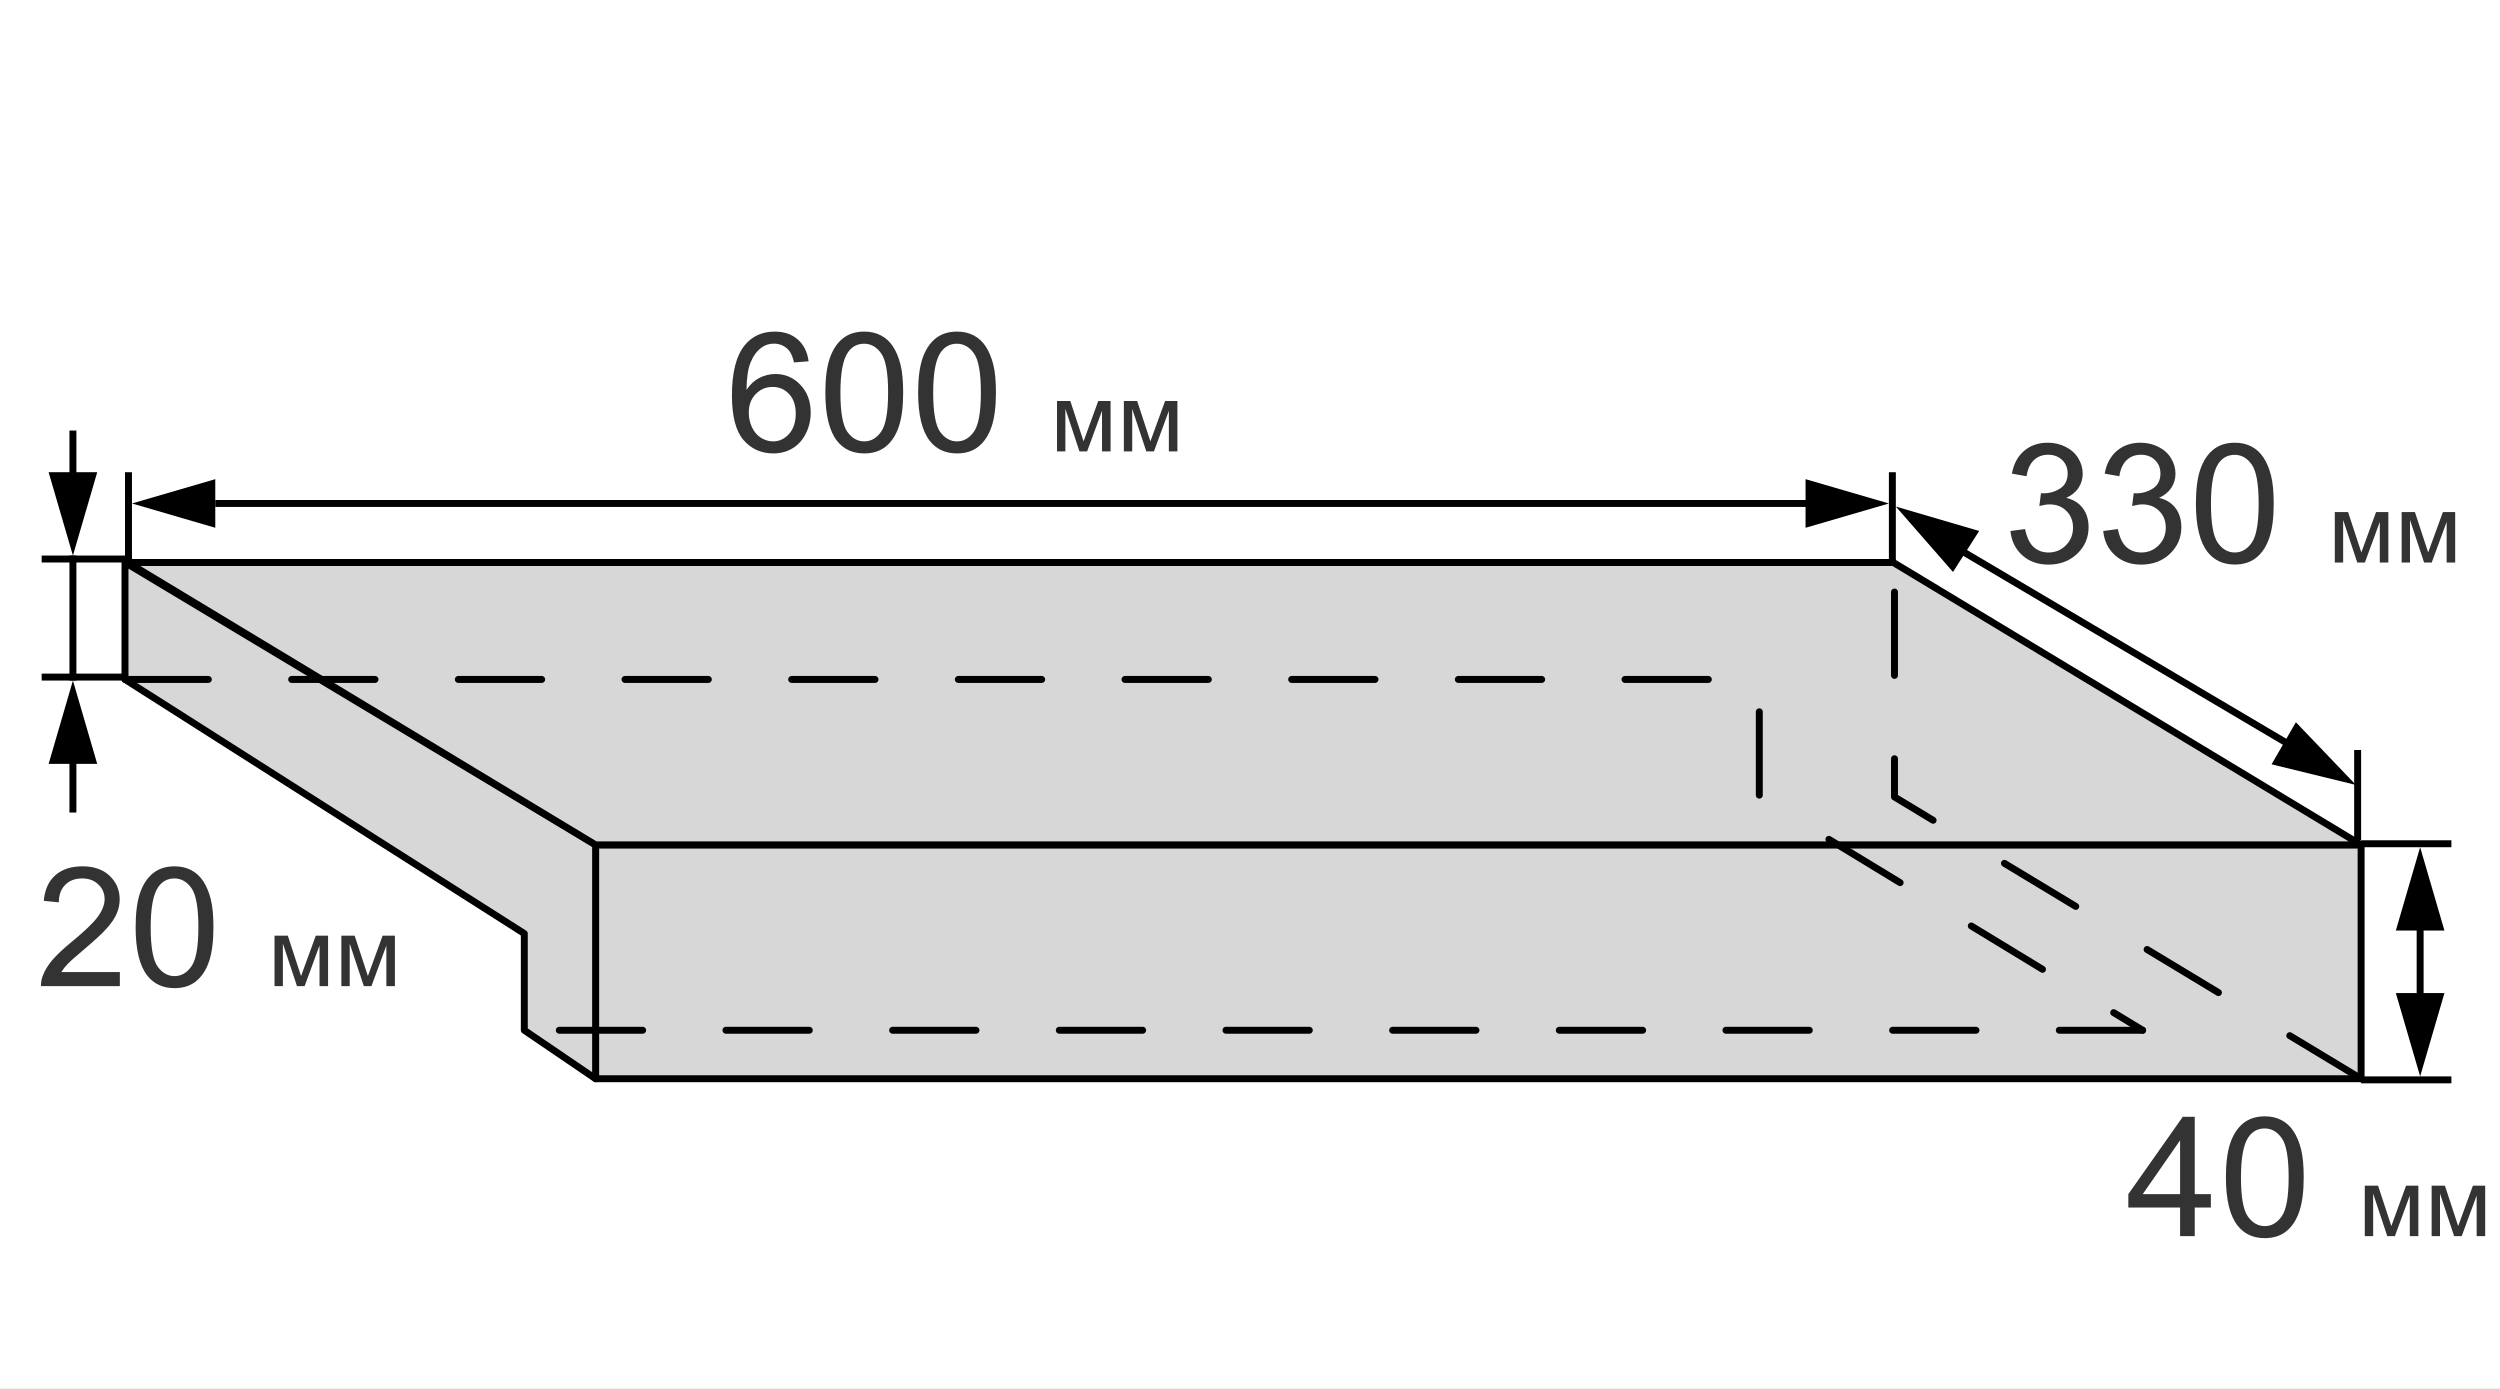
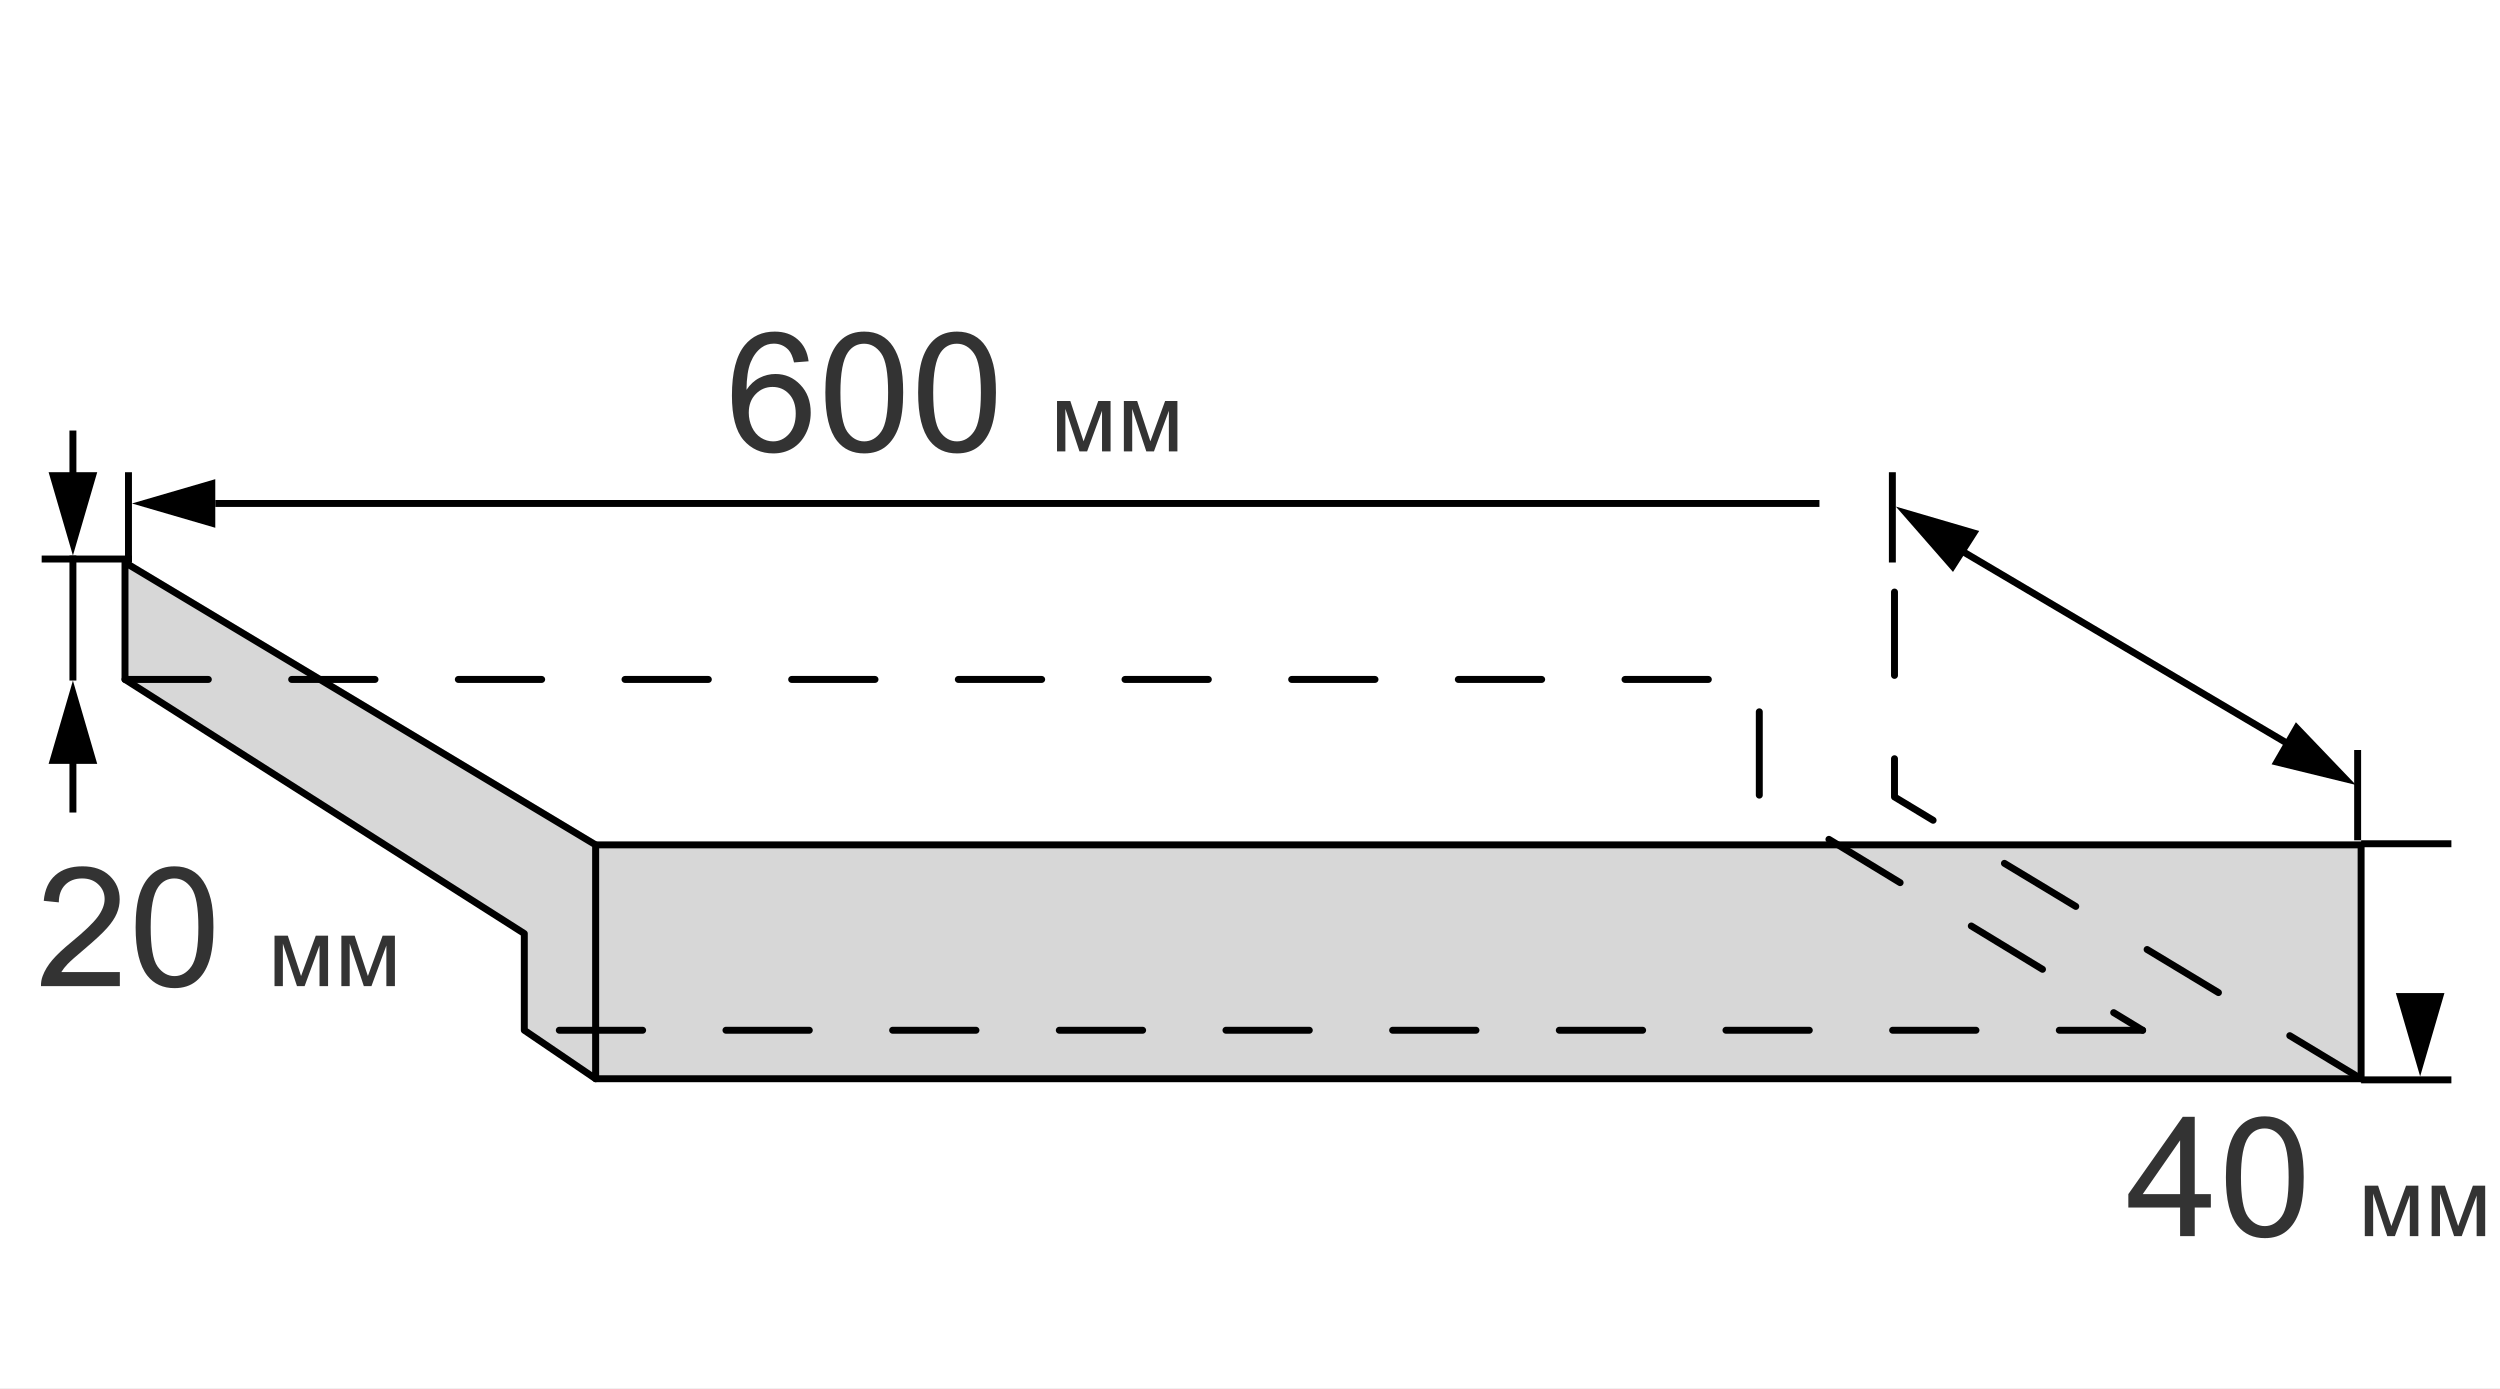
<svg xmlns="http://www.w3.org/2000/svg" width="360" height="200" viewBox="0 0 360 200" fill="none">
  <rect x="0" y="0" width="360" height="200" fill="#808080" stroke="none" />
  <rect width="360" height="200" transform="matrix(-1 0 0 1 360 0)" fill="white" />
  <path fill-rule="evenodd" clip-rule="evenodd" d="M340 121L340 108L339 108L339 121L340 121Z" fill="black" />
  <path fill-rule="evenodd" clip-rule="evenodd" d="M273 81L273 68L272 68L272 81L273 81Z" fill="black" />
  <path fill-rule="evenodd" clip-rule="evenodd" d="M19 81L19 68L18 68L18 81L19 81Z" fill="black" />
  <line y1="-0.5" x2="56.939" y2="-0.5" transform="matrix(-0.861 -0.509 -0.509 0.861 330 108)" stroke="black" />
  <path d="M285 76.461L273.004 72.949L281.231 82.36L285 76.461Z" fill="black" />
  <path d="M327.108 110.062L339.25 113.031L330.608 104L327.108 110.062Z" fill="black" />
-   <path d="M289.504 76.465L291.613 76.184C291.855 77.379 292.266 78.242 292.844 78.773C293.43 79.297 294.141 79.559 294.977 79.559C295.969 79.559 296.805 79.215 297.484 78.527C298.172 77.84 298.516 76.988 298.516 75.973C298.516 75.004 298.199 74.207 297.566 73.582C296.934 72.949 296.129 72.633 295.152 72.633C294.754 72.633 294.258 72.711 293.664 72.867L293.898 71.016C294.039 71.031 294.152 71.039 294.238 71.039C295.137 71.039 295.945 70.805 296.664 70.336C297.383 69.867 297.742 69.144 297.742 68.168C297.742 67.394 297.48 66.754 296.957 66.246C296.434 65.738 295.758 65.484 294.93 65.484C294.109 65.484 293.426 65.742 292.879 66.258C292.332 66.773 291.98 67.547 291.824 68.578L289.715 68.203C289.973 66.789 290.559 65.695 291.473 64.922C292.387 64.141 293.523 63.75 294.883 63.75C295.82 63.75 296.684 63.953 297.473 64.359C298.262 64.758 298.863 65.305 299.277 66C299.699 66.695 299.91 67.434 299.91 68.215C299.91 68.957 299.711 69.633 299.312 70.242C298.914 70.852 298.324 71.336 297.543 71.695C298.559 71.93 299.348 72.418 299.91 73.16C300.473 73.894 300.754 74.816 300.754 75.926C300.754 77.426 300.207 78.699 299.113 79.746C298.02 80.785 296.637 81.305 294.965 81.305C293.457 81.305 292.203 80.856 291.203 79.957C290.211 79.059 289.645 77.894 289.504 76.465ZM302.863 76.465L304.973 76.184C305.215 77.379 305.625 78.242 306.203 78.773C306.789 79.297 307.5 79.559 308.336 79.559C309.328 79.559 310.164 79.215 310.844 78.527C311.531 77.84 311.875 76.988 311.875 75.973C311.875 75.004 311.559 74.207 310.926 73.582C310.293 72.949 309.488 72.633 308.512 72.633C308.113 72.633 307.617 72.711 307.023 72.867L307.258 71.016C307.398 71.031 307.512 71.039 307.598 71.039C308.496 71.039 309.305 70.805 310.023 70.336C310.742 69.867 311.102 69.144 311.102 68.168C311.102 67.394 310.84 66.754 310.316 66.246C309.793 65.738 309.117 65.484 308.289 65.484C307.469 65.484 306.785 65.742 306.238 66.258C305.691 66.773 305.34 67.547 305.184 68.578L303.074 68.203C303.332 66.789 303.918 65.695 304.832 64.922C305.746 64.141 306.883 63.75 308.242 63.75C309.18 63.75 310.043 63.953 310.832 64.359C311.621 64.758 312.223 65.305 312.637 66C313.059 66.695 313.27 67.434 313.27 68.215C313.27 68.957 313.07 69.633 312.672 70.242C312.273 70.852 311.684 71.336 310.902 71.695C311.918 71.93 312.707 72.418 313.27 73.16C313.832 73.894 314.113 74.816 314.113 75.926C314.113 77.426 313.566 78.699 312.473 79.746C311.379 80.785 309.996 81.305 308.324 81.305C306.816 81.305 305.562 80.856 304.562 79.957C303.57 79.059 303.004 77.894 302.863 76.465ZM316.211 72.527C316.211 70.496 316.418 68.863 316.832 67.629C317.254 66.387 317.875 65.43 318.695 64.758C319.523 64.086 320.562 63.75 321.812 63.75C322.734 63.75 323.543 63.938 324.238 64.312C324.934 64.68 325.508 65.215 325.961 65.918C326.414 66.613 326.77 67.465 327.027 68.473C327.285 69.473 327.414 70.824 327.414 72.527C327.414 74.543 327.207 76.172 326.793 77.414C326.379 78.648 325.758 79.606 324.93 80.285C324.109 80.957 323.07 81.293 321.812 81.293C320.156 81.293 318.855 80.699 317.91 79.512C316.777 78.082 316.211 75.754 316.211 72.527ZM318.379 72.527C318.379 75.348 318.707 77.227 319.363 78.164C320.027 79.094 320.844 79.559 321.812 79.559C322.781 79.559 323.594 79.09 324.25 78.152C324.914 77.215 325.246 75.34 325.246 72.527C325.246 69.699 324.914 67.82 324.25 66.891C323.594 65.961 322.773 65.496 321.789 65.496C320.82 65.496 320.047 65.906 319.469 66.727C318.742 67.773 318.379 69.707 318.379 72.527ZM336.211 73.74H338.125L340.032 79.551L342.151 73.74H343.922V81H342.691V75.155L340.545 81H339.444L337.414 74.875V81H336.211V73.74ZM345.836 73.74H347.75L349.657 79.551L351.776 73.74H353.547V81H352.316V75.155L350.17 81H349.069L347.039 74.875V81H345.836V73.74Z" fill="#333333" />
  <line y1="-0.5" x2="231" y2="-0.5" transform="matrix(-1 -8.74228e-08 -8.74228e-08 1 262 73)" stroke="black" />
  <path d="M116.438 52.027L114.34 52.191C114.152 51.363 113.887 50.762 113.543 50.387C112.973 49.785 112.27 49.484 111.434 49.484C110.762 49.484 110.172 49.672 109.664 50.047C109 50.531 108.477 51.238 108.094 52.168C107.711 53.098 107.512 54.422 107.496 56.141C108.004 55.367 108.625 54.793 109.359 54.418C110.094 54.043 110.863 53.855 111.668 53.855C113.074 53.855 114.27 54.375 115.254 55.414C116.246 56.445 116.742 57.781 116.742 59.422C116.742 60.5 116.508 61.504 116.039 62.434C115.578 63.355 114.941 64.062 114.129 64.555C113.316 65.047 112.395 65.293 111.363 65.293C109.605 65.293 108.172 64.648 107.062 63.359C105.953 62.062 105.398 59.93 105.398 56.961C105.398 53.641 106.012 51.227 107.238 49.719C108.309 48.406 109.75 47.75 111.562 47.75C112.914 47.75 114.02 48.129 114.879 48.887C115.746 49.645 116.266 50.691 116.438 52.027ZM107.824 59.434C107.824 60.16 107.977 60.855 108.281 61.52C108.594 62.184 109.027 62.691 109.582 63.043C110.137 63.387 110.719 63.559 111.328 63.559C112.219 63.559 112.984 63.199 113.625 62.48C114.266 61.762 114.586 60.785 114.586 59.551C114.586 58.363 114.27 57.43 113.637 56.75C113.004 56.062 112.207 55.719 111.246 55.719C110.293 55.719 109.484 56.062 108.82 56.75C108.156 57.43 107.824 58.324 107.824 59.434ZM118.852 56.527C118.852 54.496 119.059 52.863 119.473 51.629C119.895 50.387 120.516 49.43 121.336 48.758C122.164 48.086 123.203 47.75 124.453 47.75C125.375 47.75 126.184 47.938 126.879 48.312C127.574 48.68 128.148 49.215 128.602 49.918C129.055 50.613 129.41 51.465 129.668 52.473C129.926 53.473 130.055 54.824 130.055 56.527C130.055 58.543 129.848 60.172 129.434 61.414C129.02 62.648 128.398 63.605 127.57 64.285C126.75 64.957 125.711 65.293 124.453 65.293C122.797 65.293 121.496 64.699 120.551 63.512C119.418 62.082 118.852 59.754 118.852 56.527ZM121.02 56.527C121.02 59.348 121.348 61.227 122.004 62.164C122.668 63.094 123.484 63.559 124.453 63.559C125.422 63.559 126.234 63.09 126.891 62.152C127.555 61.215 127.887 59.34 127.887 56.527C127.887 53.699 127.555 51.82 126.891 50.891C126.234 49.961 125.414 49.496 124.43 49.496C123.461 49.496 122.688 49.906 122.109 50.727C121.383 51.773 121.02 53.707 121.02 56.527ZM132.211 56.527C132.211 54.496 132.418 52.863 132.832 51.629C133.254 50.387 133.875 49.43 134.695 48.758C135.523 48.086 136.562 47.75 137.812 47.75C138.734 47.75 139.543 47.938 140.238 48.312C140.934 48.68 141.508 49.215 141.961 49.918C142.414 50.613 142.77 51.465 143.027 52.473C143.285 53.473 143.414 54.824 143.414 56.527C143.414 58.543 143.207 60.172 142.793 61.414C142.379 62.648 141.758 63.605 140.93 64.285C140.109 64.957 139.07 65.293 137.812 65.293C136.156 65.293 134.855 64.699 133.91 63.512C132.777 62.082 132.211 59.754 132.211 56.527ZM134.379 56.527C134.379 59.348 134.707 61.227 135.363 62.164C136.027 63.094 136.844 63.559 137.812 63.559C138.781 63.559 139.594 63.09 140.25 62.152C140.914 61.215 141.246 59.34 141.246 56.527C141.246 53.699 140.914 51.82 140.25 50.891C139.594 49.961 138.773 49.496 137.789 49.496C136.82 49.496 136.047 49.906 135.469 50.727C134.742 51.773 134.379 53.707 134.379 56.527ZM152.211 57.74H154.125L156.032 63.551L158.151 57.74H159.922V65H158.691V59.155L156.545 65H155.444L153.414 58.875V65H152.211V57.74ZM161.836 57.74H163.75L165.657 63.551L167.776 57.74H169.547V65H168.316V59.155L166.17 65H165.069L163.039 58.875V65H161.836V57.74Z" fill="#333333" />
  <path d="M31 76L19 72.5L31 69L31 76Z" fill="black" />
-   <path d="M260 76L272 72.5L260 69L260 76Z" fill="black" />
  <path fill-rule="evenodd" clip-rule="evenodd" d="M19 80L6 80L6 81L19 81L19 80Z" fill="black" />
-   <path fill-rule="evenodd" clip-rule="evenodd" d="M19 97L6 97L6 98L19 98L19 97Z" fill="black" />
  <line y1="-0.5" x2="18" y2="-0.5" transform="matrix(-4.37114e-08 1 1 4.37114e-08 11 80)" stroke="black" />
  <line y1="-0.5" x2="10" y2="-0.5" transform="matrix(-4.37114e-08 1 1 4.37114e-08 11 62)" stroke="black" />
  <line y1="-0.5" x2="10" y2="-0.5" transform="matrix(-4.37114e-08 1 1 4.37114e-08 11 107)" stroke="black" />
  <path d="M14 68L10.5 80L7 68L14 68Z" fill="black" />
  <path d="M14 110L10.5 98L7 110L14 110Z" fill="black" />
  <path d="M17.258 139.973V142H5.902C5.887 141.492 5.969 141.004 6.148 140.535C6.438 139.762 6.898 139 7.531 138.25C8.172 137.5 9.094 136.633 10.297 135.648C12.164 134.117 13.426 132.906 14.082 132.016C14.738 131.117 15.066 130.27 15.066 129.473C15.066 128.637 14.766 127.934 14.164 127.363C13.57 126.785 12.793 126.496 11.832 126.496C10.816 126.496 10.004 126.801 9.395 127.41C8.785 128.02 8.477 128.863 8.469 129.941L6.301 129.719C6.449 128.102 7.008 126.871 7.977 126.027C8.945 125.176 10.246 124.75 11.879 124.75C13.527 124.75 14.832 125.207 15.793 126.121C16.754 127.035 17.234 128.168 17.234 129.52C17.234 130.207 17.094 130.883 16.812 131.547C16.531 132.211 16.062 132.91 15.406 133.645C14.758 134.379 13.676 135.387 12.16 136.668C10.895 137.73 10.082 138.453 9.723 138.836C9.363 139.211 9.066 139.59 8.832 139.973H17.258ZM19.531 133.527C19.531 131.496 19.738 129.863 20.152 128.629C20.574 127.387 21.195 126.43 22.016 125.758C22.844 125.086 23.883 124.75 25.133 124.75C26.055 124.75 26.863 124.938 27.559 125.312C28.254 125.68 28.828 126.215 29.281 126.918C29.734 127.613 30.09 128.465 30.348 129.473C30.605 130.473 30.734 131.824 30.734 133.527C30.734 135.543 30.527 137.172 30.113 138.414C29.699 139.648 29.078 140.605 28.25 141.285C27.43 141.957 26.391 142.293 25.133 142.293C23.477 142.293 22.176 141.699 21.23 140.512C20.098 139.082 19.531 136.754 19.531 133.527ZM21.699 133.527C21.699 136.348 22.027 138.227 22.684 139.164C23.348 140.094 24.164 140.559 25.133 140.559C26.102 140.559 26.914 140.09 27.57 139.152C28.234 138.215 28.566 136.34 28.566 133.527C28.566 130.699 28.234 128.82 27.57 127.891C26.914 126.961 26.094 126.496 25.109 126.496C24.141 126.496 23.367 126.906 22.789 127.727C22.062 128.773 21.699 130.707 21.699 133.527ZM39.531 134.74H41.445L43.352 140.551L45.472 134.74H47.242V142H46.012V136.155L43.865 142H42.765L40.734 135.875V142H39.531V134.74ZM49.156 134.74H51.07L52.977 140.551L55.097 134.74H56.867V142H55.637V136.155L53.49 142H52.39L50.359 135.875V142H49.156V134.74Z" fill="#333333" />
  <path d="M85.768 121.661H340V155.339H85.768V121.661Z" fill="#D7D7D7" stroke="black" stroke-miterlimit="10" stroke-linecap="round" stroke-linejoin="round" />
  <path d="M18 81V97.839L75.5 134.434V148.357L85.768 155.339V121.661L18 81Z" fill="#D7D7D7" stroke="black" stroke-miterlimit="10" stroke-linecap="round" stroke-linejoin="round" />
-   <path d="M85.768 121.661H340L272.643 81H18.411L85.768 121.661Z" fill="#D7D7D7" stroke="black" stroke-miterlimit="10" stroke-linecap="round" stroke-linejoin="round" />
  <path fill-rule="evenodd" clip-rule="evenodd" d="M340 122L353 122L353 121L340 121L340 122Z" fill="black" />
  <path fill-rule="evenodd" clip-rule="evenodd" d="M340 156L353 156L353 155L340 155L340 156Z" fill="black" />
  <path d="M345 143L348.5 155L352 143L345 143Z" fill="black" />
-   <path d="M345 134L348.5 122L352 134L345 134Z" fill="black" />
-   <line y1="-0.5" x2="14" y2="-0.5" transform="matrix(4.37115e-08 1 1 -4.37115e-08 349 133)" stroke="black" />
+   <path d="M345 134L348.5 122L345 134Z" fill="black" />
  <path d="M18 97.839H253.339V114.761L308.539 148.357" stroke="black" stroke-miterlimit="10" stroke-linecap="round" stroke-linejoin="round" stroke-dasharray="12 12" />
  <path d="M308.539 148.357H75.5" stroke="black" stroke-miterlimit="10" stroke-linecap="round" stroke-linejoin="round" stroke-dasharray="12 12" />
  <path d="M340 155.339L272.807 114.761V97.839V81" stroke="black" stroke-miterlimit="10" stroke-linecap="round" stroke-linejoin="round" stroke-dasharray="12 12" />
  <path d="M313.934 178V173.887H306.48V171.953L314.32 160.82H316.043V171.953H318.363V173.887H316.043V178H313.934ZM313.934 171.953V164.207L308.555 171.953H313.934ZM320.531 169.527C320.531 167.496 320.738 165.863 321.152 164.629C321.574 163.387 322.195 162.43 323.016 161.758C323.844 161.086 324.883 160.75 326.133 160.75C327.055 160.75 327.863 160.938 328.559 161.312C329.254 161.68 329.828 162.215 330.281 162.918C330.734 163.613 331.09 164.465 331.348 165.473C331.605 166.473 331.734 167.824 331.734 169.527C331.734 171.543 331.527 173.172 331.113 174.414C330.699 175.648 330.078 176.605 329.25 177.285C328.43 177.957 327.391 178.293 326.133 178.293C324.477 178.293 323.176 177.699 322.23 176.512C321.098 175.082 320.531 172.754 320.531 169.527ZM322.699 169.527C322.699 172.348 323.027 174.227 323.684 175.164C324.348 176.094 325.164 176.559 326.133 176.559C327.102 176.559 327.914 176.09 328.57 175.152C329.234 174.215 329.566 172.34 329.566 169.527C329.566 166.699 329.234 164.82 328.57 163.891C327.914 162.961 327.094 162.496 326.109 162.496C325.141 162.496 324.367 162.906 323.789 163.727C323.062 164.773 322.699 166.707 322.699 169.527ZM340.531 170.74H342.445L344.353 176.551L346.472 170.74H348.242V178H347.012V172.155L344.865 178H343.765L341.734 171.875V178H340.531V170.74ZM350.156 170.74H352.07L353.978 176.551L356.097 170.74H357.867V178H356.637V172.155L354.49 178H353.39L351.359 171.875V178H350.156V170.74Z" fill="#333333" />
</svg>